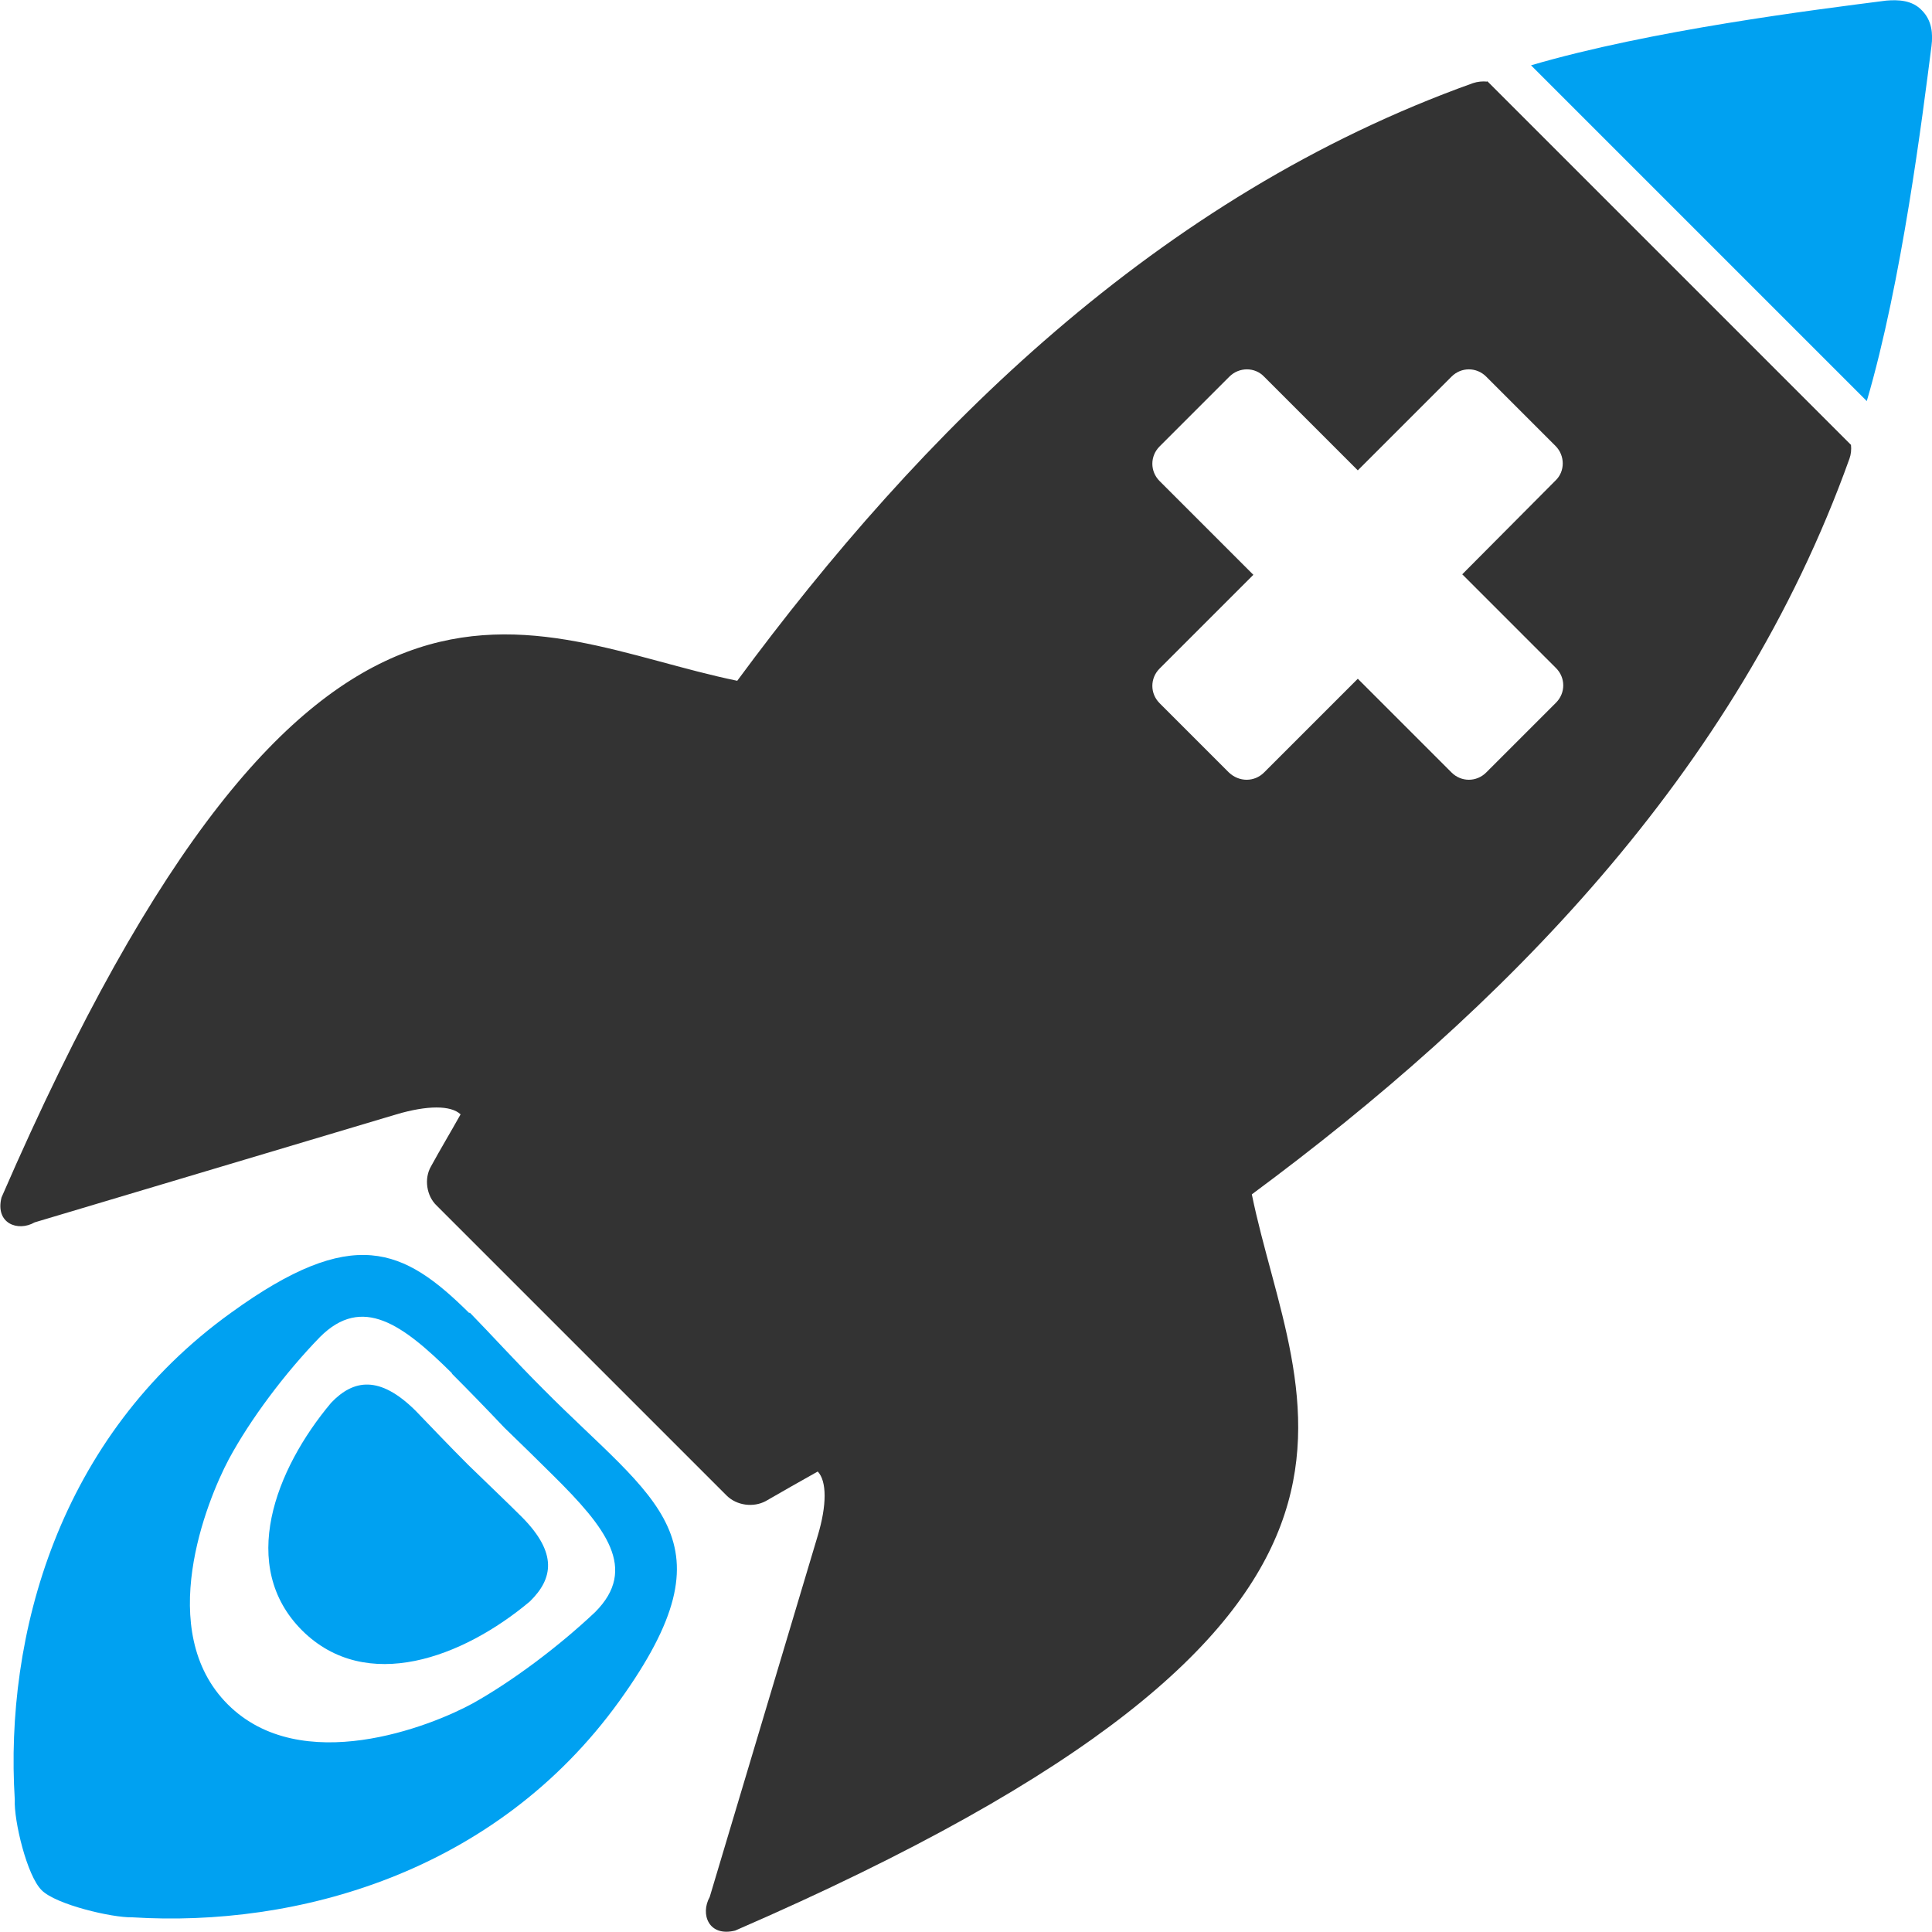
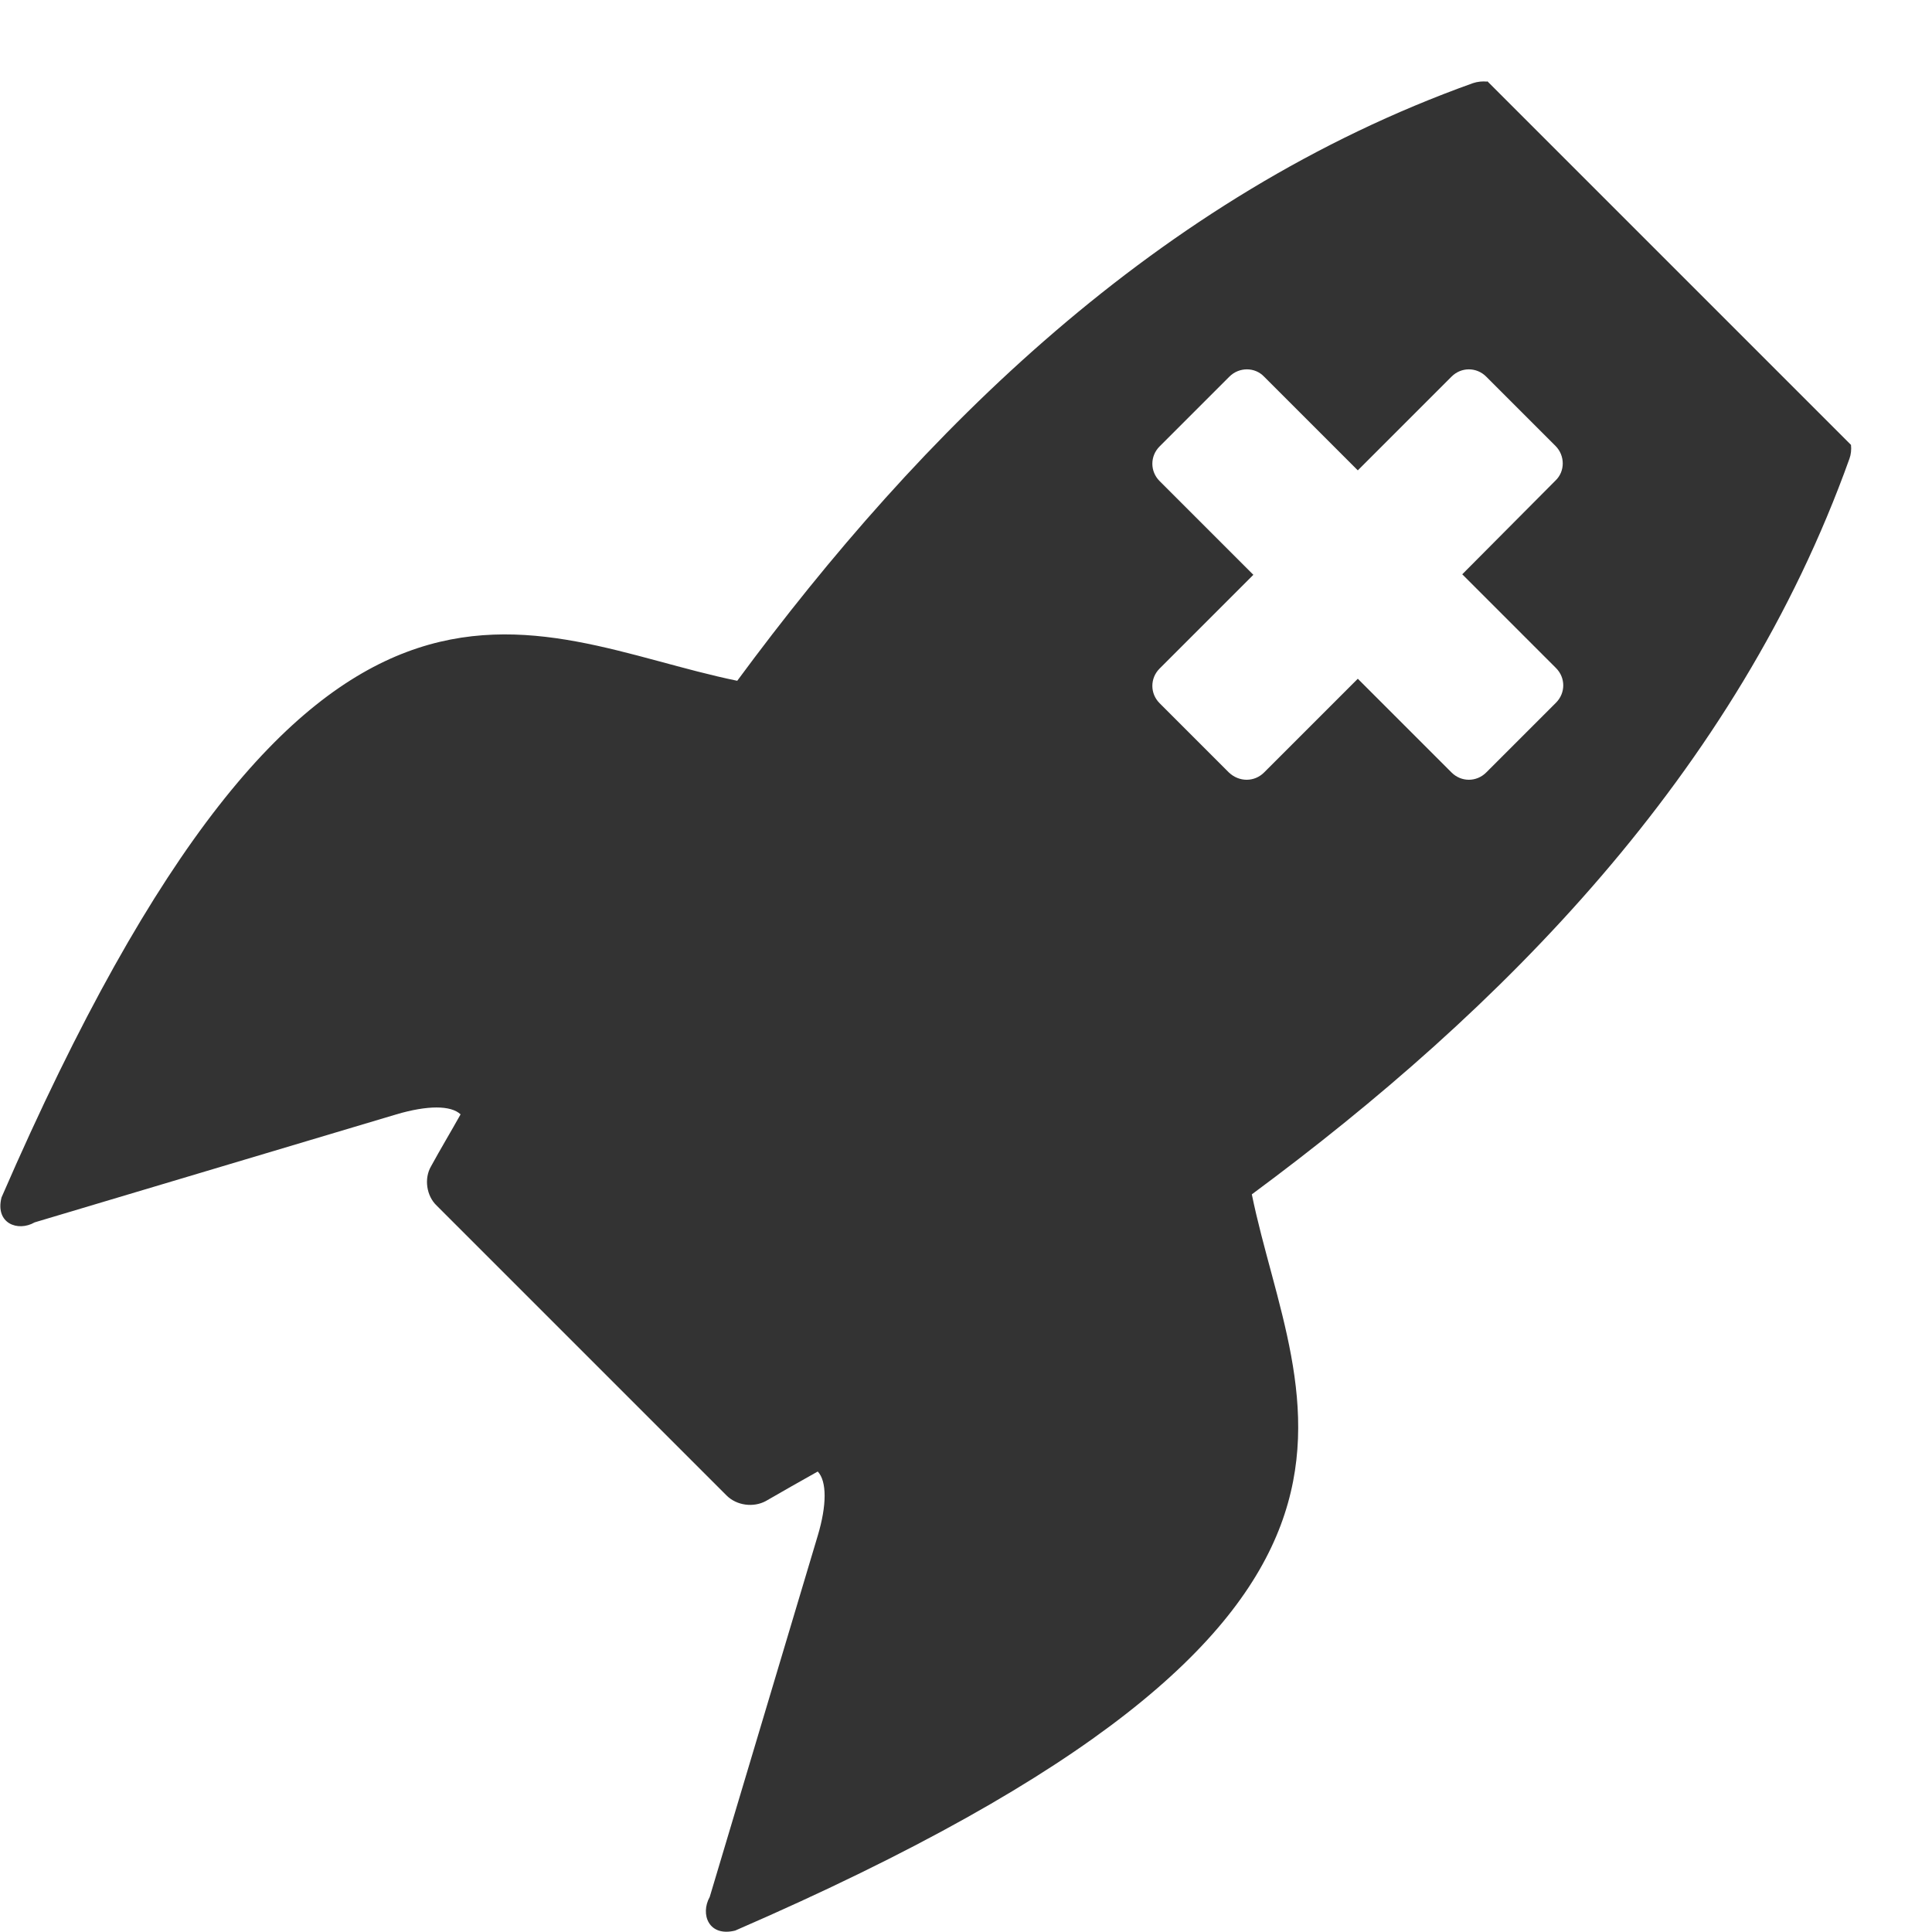
<svg xmlns="http://www.w3.org/2000/svg" xml:space="preserve" width="28.718mm" height="28.721mm" version="1.1" style="shape-rendering:geometricPrecision; text-rendering:geometricPrecision; image-rendering:optimizeQuality; fill-rule:evenodd; clip-rule:evenodd" viewBox="0 0 37.92 37.92">
  <defs>
    <style type="text/css">
   
    .fil0 {fill:#00A1F1}
    .fil1 {fill:#333333}
   
  </style>
  </defs>
  <g id="Capa_x0020_1">
-     <path class="fil0" d="M8.87 26.96c0.32,0.32 0.67,0.68 1.03,1.06l0 0c0.34,0.33 0.66,0.64 0.96,0.94 1.03,1.02 1.67,1.83 0.82,2.68 -0.72,0.68 -1.63,1.36 -2.4,1.79 -0.82,0.45 -3.37,1.46 -4.81,0.02 -1.44,-1.44 -0.42,-3.98 0.02,-4.81 0.42,-0.78 1.1,-1.69 1.79,-2.4 0.83,-0.83 1.62,-0.25 2.59,0.71l0 0zm0.34 -1.19c-1.29,-1.28 -2.28,-1.74 -4.67,-0.01 -3.4,2.44 -4.45,6.35 -4.25,9.56 -0.02,0.41 0.24,1.5 0.53,1.78l0 0c0.28,0.28 1.38,0.54 1.78,0.53 3.21,0.2 7.12,-0.86 9.56,-4.25 2.3,-3.2 0.71,-3.89 -1.5,-6.12 -0.55,-0.55 -1.02,-1.07 -1.44,-1.5l0 0z" />
-     <polygon class="fil0" points="9.18,28.74 9.18,28.74 " />
-     <path class="fil0" d="M8.15 27.68c-0.7,-0.69 -1.21,-0.61 -1.65,-0.15 -1.1,1.31 -1.83,3.21 -0.57,4.47 1.26,1.25 3.16,0.53 4.47,-0.57 0.46,-0.45 0.54,-0.95 -0.15,-1.65l0 0c-0.3,-0.3 -0.67,-0.65 -1.06,-1.03 -0.39,-0.39 -0.73,-0.75 -1.03,-1.06l0 0z" />
    <path class="fil1" d="M29.17 7.39l1.36 1.36c0.19,0.19 0.19,0.5 -0,0.68l-1.83 1.84 1.84 1.84c0.19,0.19 0.19,0.49 -0,0.68l-1.37 1.37c-0.19,0.19 -0.49,0.19 -0.68,0l-1.84 -1.84 -1.84 1.84c-0.19,0.19 -0.49,0.19 -0.69,0l-1.36 -1.36c-0.19,-0.19 -0.19,-0.49 -0,-0.68l1.84 -1.84 -1.84 -1.84c-0.19,-0.19 -0.19,-0.49 -0,-0.68l1.37 -1.37c0.19,-0.19 0.5,-0.19 0.68,0l1.84 1.84 1.84 -1.84c0.19,-0.19 0.49,-0.19 0.68,0zm0.02 -5.79c-0.09,-0.01 -0.19,0 -0.28,0.03 -6.2,2.22 -10.84,6.85 -14.44,11.73 -4.19,-0.86 -8.29,-4.03 -14.44,10.14 -0.13,0.51 0.32,0.68 0.65,0.49l7.1 -2.12c0.61,-0.18 1.07,-0.18 1.26,0 -0.19,0.34 -0.4,0.69 -0.58,1.02 -0.14,0.24 -0.09,0.58 0.11,0.77l5.69 5.69c0.2,0.2 0.53,0.24 0.77,0.11 0.33,-0.19 0.68,-0.39 1.02,-0.58 0.18,0.19 0.18,0.66 0,1.26l-2.12 7.09c-0.19,0.34 -0.02,0.79 0.5,0.66 14.17,-6.15 11,-10.25 10.14,-14.45 4.88,-3.61 9.51,-8.24 11.73,-14.44 0.03,-0.08 0.04,-0.18 0.03,-0.27l-7.14 -7.14z" />
-     <path class="fil0" d="M37.72 0.2c-0.19,-0.2 -0.46,-0.21 -0.7,-0.19 -1.4,0.18 -4.62,0.58 -6.97,1.27l6.59 6.59c0.69,-2.35 1.09,-5.57 1.27,-6.97 0.03,-0.24 0.01,-0.5 -0.19,-0.7z" />
  </g>
</svg>